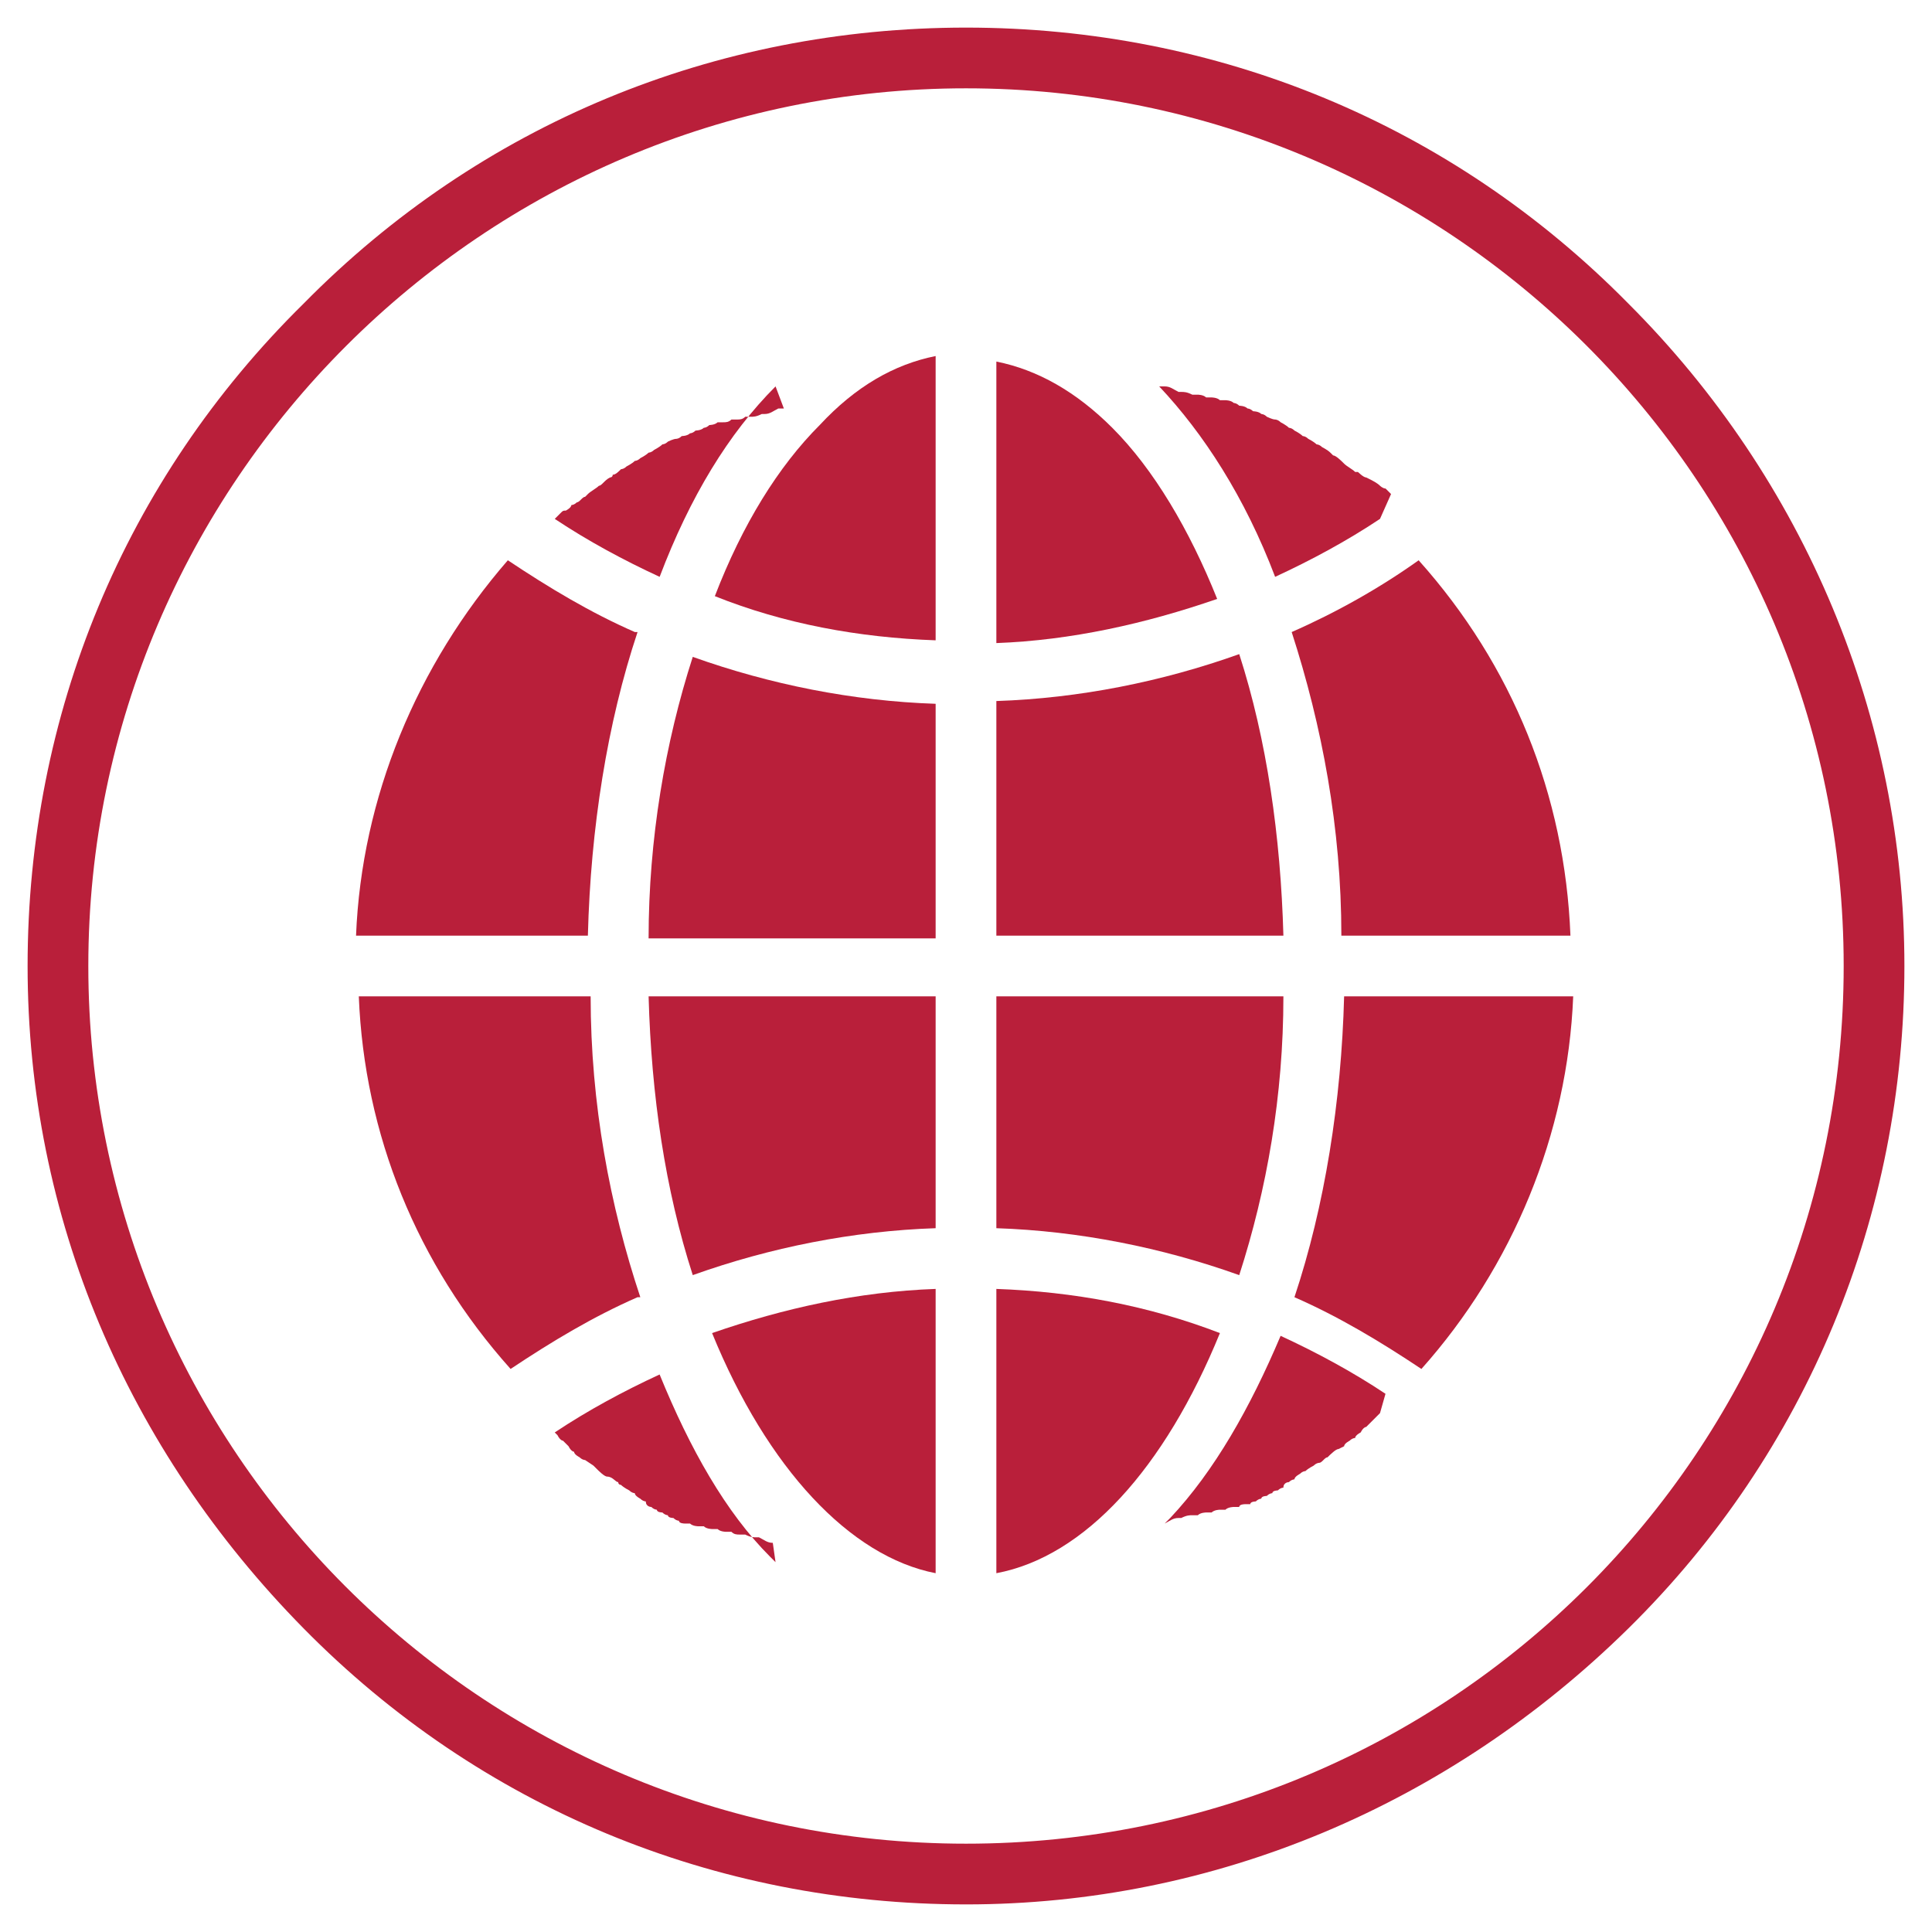
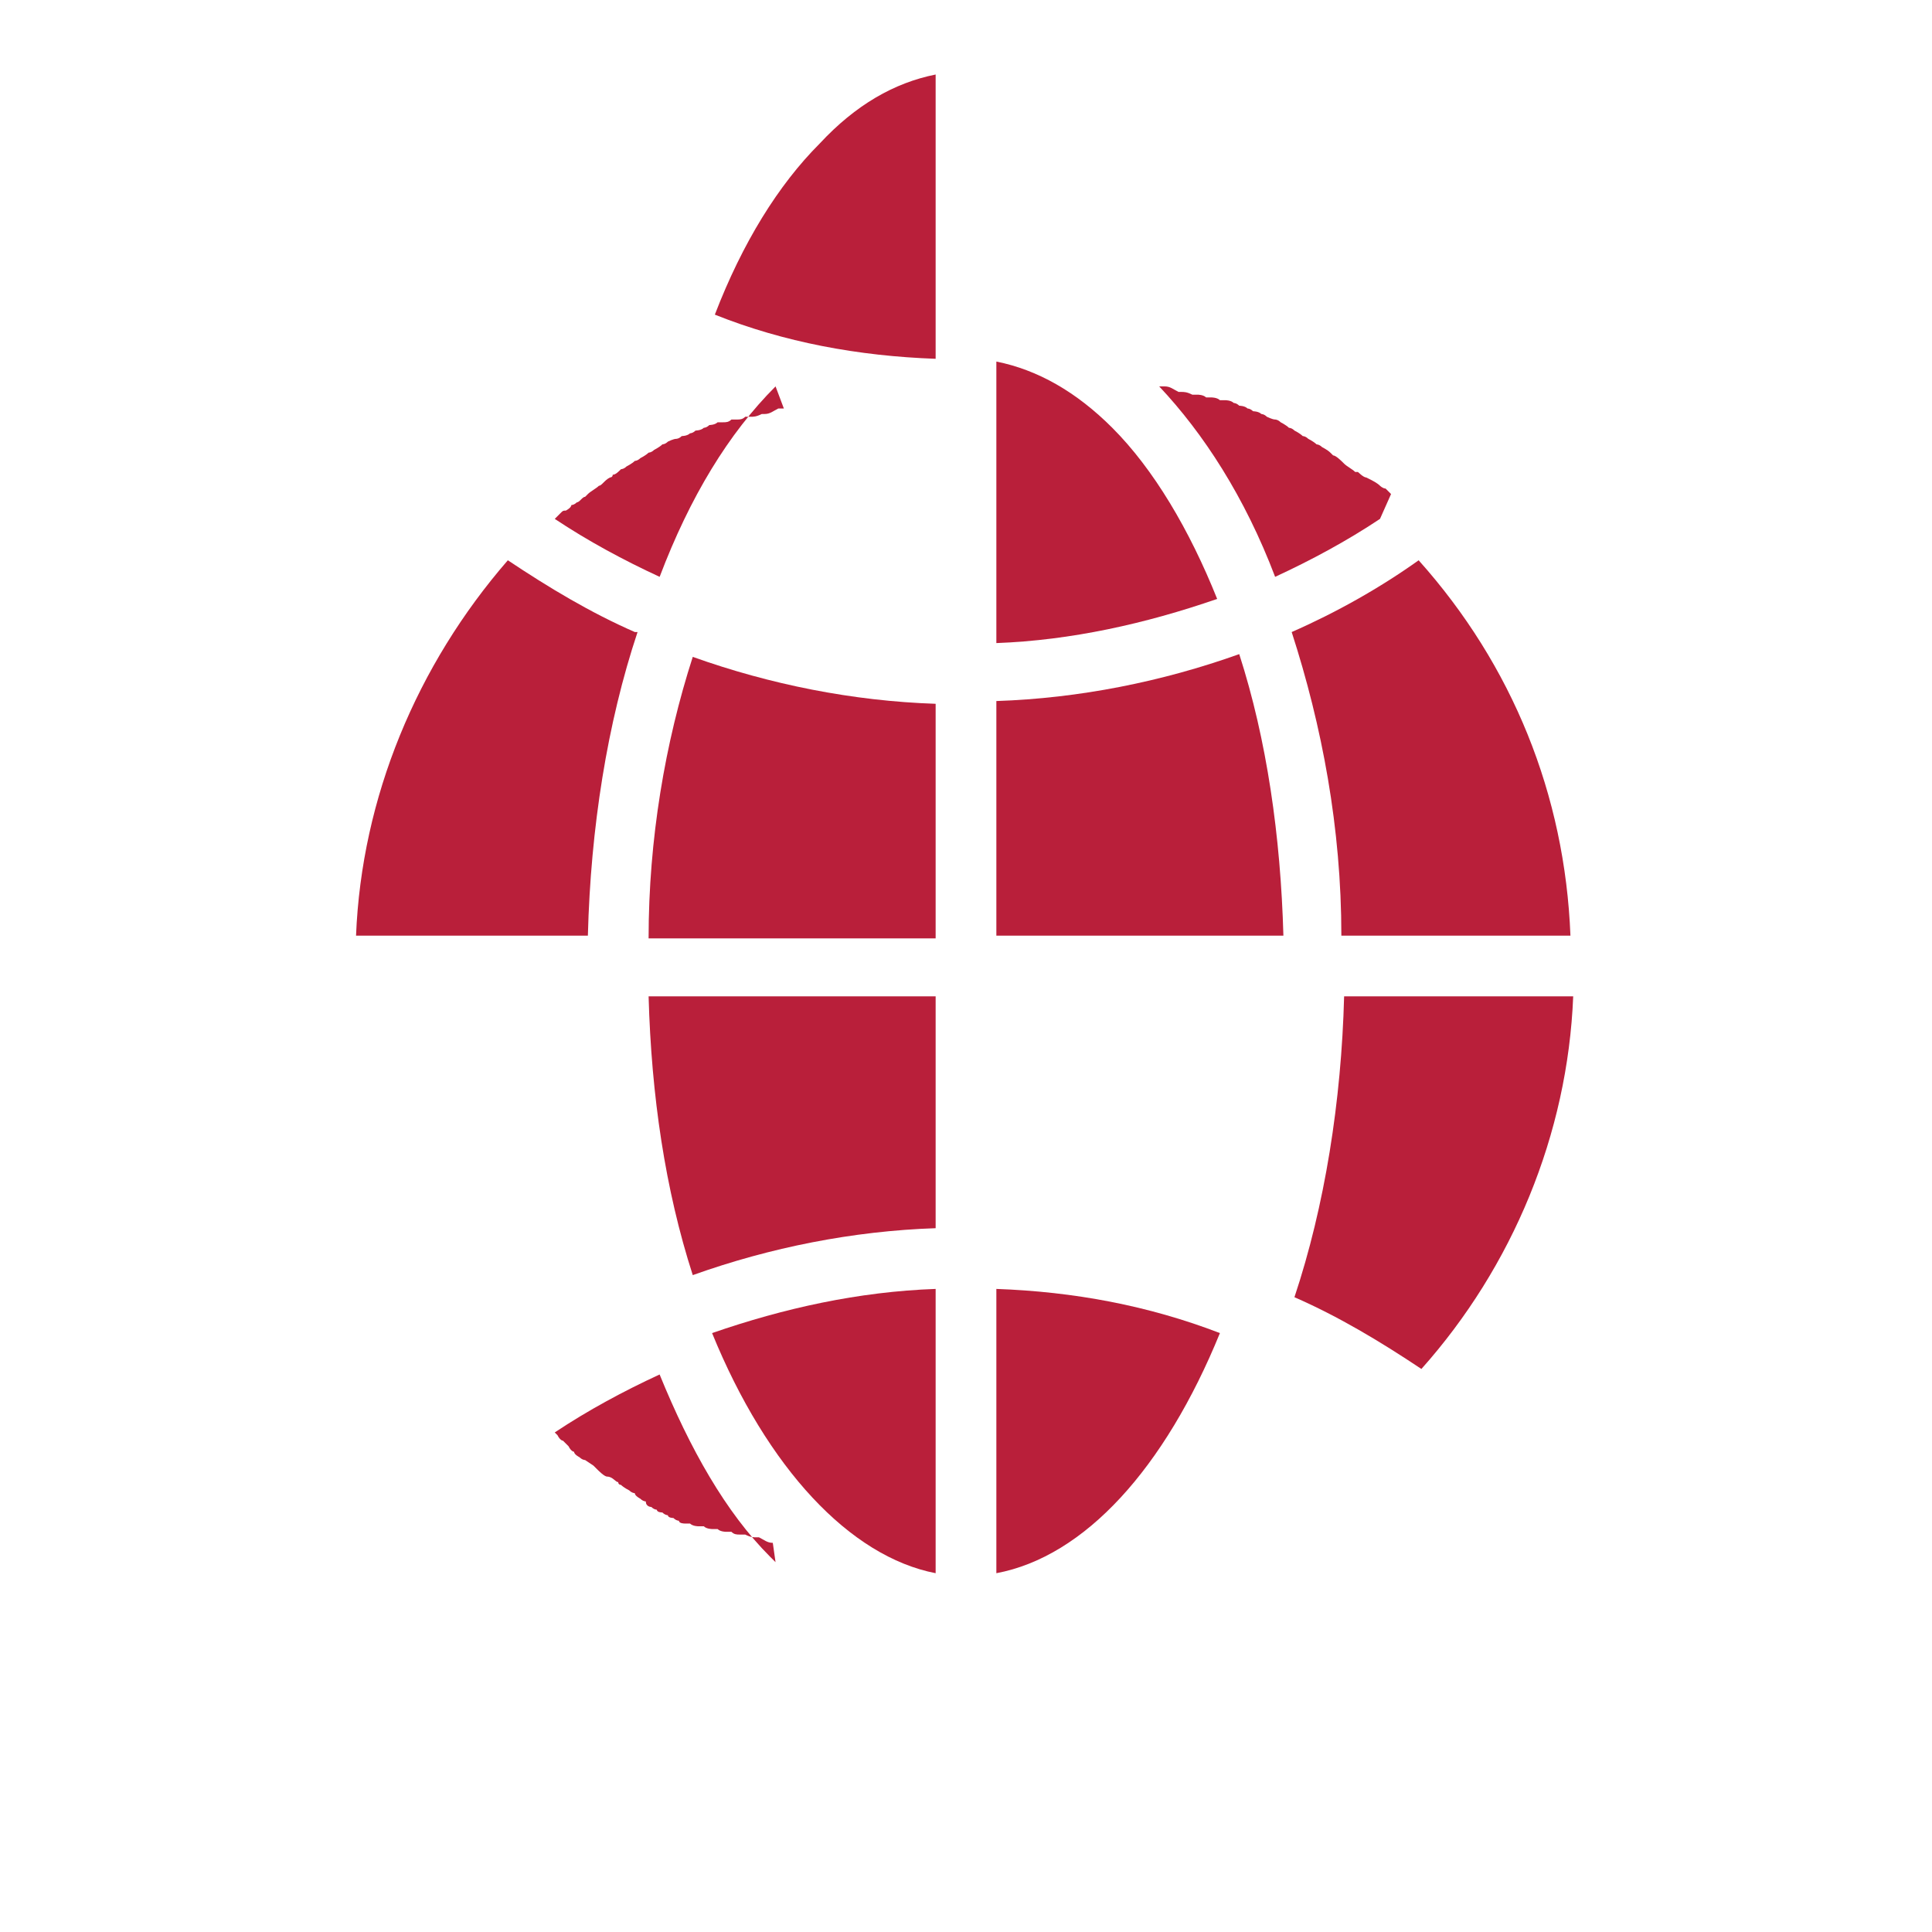
<svg xmlns="http://www.w3.org/2000/svg" id="Layer_1" version="1.1" viewBox="0 0 70 70">
  <defs>
    <style>
      .st0 {
        fill: #b91f3a;
      }
    </style>
  </defs>
-   <path class="st0" d="M35,69c-9.1,0-17.6-3.5-24-10S1,44.1,1,35s3.5-17.6,10-24C17.4,4.5,25.9,1,35,1s17.6,3.5,24,10c6.4,6.4,10,15,10,24s-3.5,17.6-10,24-15,10-24,10ZM35,3.2C17.5,3.2,3.2,17.5,3.2,35s14.2,31.8,31.8,31.8,31.8-14.2,31.8-31.8S52.5,3.2,35,3.2Z" />
  <g>
    <path class="st0" d="M57,33.9h-8.4c0-3.9-.7-7.6-1.8-11,1.6-.7,3.2-1.6,4.6-2.6,3.4,3.8,5.3,8.5,5.5,13.6Z" />
    <path class="st0" d="M28,55.9c-.2,0-.3-.1-.5-.2,0,0,0,0-.1,0-.1,0-.2,0-.4-.1,0,0-.1,0-.2,0-.1,0-.2,0-.3-.1,0,0-.1,0-.2,0,0,0-.2,0-.3-.1,0,0-.1,0-.2,0,0,0-.2,0-.3-.1,0,0-.1,0-.2,0,0,0-.2,0-.3-.1,0,0-.1,0-.2,0,0,0-.2,0-.2-.1,0,0-.1,0-.2-.1,0,0-.2,0-.2-.1,0,0-.1,0-.2-.1,0,0-.2,0-.2-.1,0,0-.1,0-.2-.1,0,0-.2,0-.2-.2,0,0-.1,0-.2-.1,0,0-.2-.1-.2-.2,0,0-.1,0-.2-.1,0,0-.2-.1-.3-.2,0,0-.1,0-.1-.1-.1,0-.2-.2-.4-.2,0,0,0,0,0,0-.1,0-.3-.2-.4-.3,0,0,0,0-.1-.1l-.3-.2s-.1,0-.2-.1c0,0-.2-.1-.2-.2,0,0-.1,0-.2-.2,0,0-.1-.1-.2-.2,0,0-.1,0-.2-.2,0,0,0,0-.1-.1,1.2-.8,2.5-1.5,3.8-2.1,1.1,2.7,2.4,5,4,6.6,0,0,.1.1.2.2h0Z" />
    <path class="st0" d="M33.9,46.7v10.3c-3.1-.6-6.1-3.8-8.1-8.7,2.6-.9,5.3-1.5,8.1-1.6Z" />
    <path class="st0" d="M44.2,48.3c-2,4.9-4.9,8.1-8.1,8.7v-10.3c2.8.1,5.5.6,8.1,1.6Z" />
-     <path class="st0" d="M50,51.2s0,0-.1.1c0,0-.1.1-.2.2,0,0-.1.1-.2.2,0,0-.1,0-.2.2,0,0-.2.1-.2.2,0,0-.1,0-.2.1,0,0-.2.1-.2.2,0,0,0,0-.2.1-.1,0-.3.2-.4.3,0,0,0,0,0,0-.1,0-.2.2-.3.2,0,0-.1,0-.2.1,0,0-.2.1-.3.2,0,0-.1,0-.2.1,0,0-.2.1-.2.2,0,0-.1,0-.2.1,0,0-.2,0-.2.2,0,0-.1,0-.2.1,0,0-.2,0-.2.1,0,0-.1,0-.2.1,0,0-.2,0-.2.1,0,0-.1,0-.2.1,0,0-.2,0-.2.1,0,0-.1,0-.2,0,0,0-.2,0-.2.1,0,0-.1,0-.2,0,0,0-.2,0-.3.1,0,0-.1,0-.2,0,0,0-.2,0-.3.1,0,0-.1,0-.2,0,0,0-.2,0-.3.1,0,0-.1,0-.2,0-.1,0-.2,0-.4.1,0,0,0,0-.1,0-.2,0-.3.1-.5.2,0,0,.1-.1.2-.2,1.6-1.7,2.9-4,4-6.6,1.3.6,2.6,1.3,3.8,2.1h0Z" />
    <path class="st0" d="M57,36.1c-.2,5-2.2,9.8-5.5,13.5-1.5-1-3-1.9-4.6-2.6,1.1-3.3,1.7-7.1,1.8-10.9,0,0,8.4,0,8.4,0Z" />
-     <path class="st0" d="M46.5,36.1c0,3.6-.6,7-1.6,10.1-2.8-1-5.8-1.6-8.8-1.7v-8.4s10.4,0,10.4,0Z" />
    <path class="st0" d="M33.9,36.1v8.4c-3,.1-6,.7-8.8,1.7-1-3.1-1.5-6.5-1.6-10.1,0,0,10.4,0,10.4,0Z" />
-     <path class="st0" d="M23.1,47c-1.6.7-3.1,1.6-4.6,2.6-3.4-3.8-5.3-8.5-5.5-13.5h8.4c0,3.9.7,7.6,1.8,10.9Z" />
    <path class="st0" d="M23.1,22.9c-1.1,3.3-1.7,7.1-1.8,11h-8.4c.2-5,2.2-9.8,5.5-13.6,1.5,1,3,1.9,4.6,2.6Z" />
    <path class="st0" d="M33.9,25.5v8.5h-10.4c0-3.6.6-7.1,1.6-10.2,2.8,1,5.8,1.6,8.8,1.7h0Z" />
    <path class="st0" d="M46.5,33.9h-10.4v-8.5c3-.1,6-.7,8.8-1.7,1,3.1,1.5,6.6,1.6,10.2h0Z" />
    <path class="st0" d="M44.1,21.7c-2.6.9-5.3,1.5-8,1.6v-10.2c1.5.3,2.9,1.1,4.2,2.4,1.5,1.5,2.8,3.7,3.8,6.2Z" />
    <path class="st0" d="M50,18.8c-1.2.8-2.5,1.5-3.8,2.1-1.1-2.9-2.6-5.2-4.2-6.9,0,0,.1,0,.2,0h0c.2,0,.3.1.5.2,0,0,0,0,.1,0,.1,0,.2,0,.4.1,0,0,.1,0,.2,0,0,0,.2,0,.3.1,0,0,.1,0,.2,0,0,0,.2,0,.3.1,0,0,.1,0,.2,0,0,0,.2,0,.3.1,0,0,.1,0,.2.1,0,0,.2,0,.3.1,0,0,.1,0,.2.1,0,0,.2,0,.3.1,0,0,.1,0,.2.1,0,0,.2.1.3.1,0,0,.1,0,.2.1,0,0,.2.1.3.2,0,0,.1,0,.2.1,0,0,.2.1.3.2,0,0,.1,0,.2.1,0,0,.2.1.3.2,0,0,.1,0,.2.1,0,0,.2.1.3.2,0,0,0,0,.1.1.1,0,.3.2.4.3,0,0,0,0,0,0,.1.1.3.2.4.3,0,0,0,0,.1,0,0,0,.2.2.3.2,0,0,0,0,.2.1,0,0,.2.1.3.2,0,0,.1.1.2.1,0,0,.1.1.2.2h0Z" />
    <path class="st0" d="M28.1,14c-1.7,1.7-3.1,4-4.2,6.9-1.3-.6-2.6-1.3-3.8-2.1,0,0,.1-.1.2-.2s.1-.1.2-.1c0,0,.2-.1.2-.2,0,0,.1,0,.2-.1.1,0,.2-.2.3-.2,0,0,0,0,.1-.1.1-.1.3-.2.4-.3,0,0,0,0,0,0,.1,0,.2-.2.4-.3,0,0,.1,0,.1-.1.1,0,.2-.1.3-.2,0,0,.1,0,.2-.1,0,0,.2-.1.3-.2,0,0,.1,0,.2-.1,0,0,.2-.1.3-.2,0,0,.1,0,.2-.1,0,0,.2-.1.3-.2,0,0,.1,0,.2-.1,0,0,.2-.1.3-.1,0,0,.1,0,.2-.1,0,0,.2,0,.3-.1,0,0,.1,0,.2-.1,0,0,.2,0,.3-.1,0,0,.1,0,.2-.1,0,0,.2,0,.3-.1,0,0,.1,0,.2,0,.1,0,.2,0,.3-.1,0,0,.1,0,.2,0,.1,0,.2,0,.3-.1,0,0,.1,0,.2,0,.1,0,.2,0,.4-.1,0,0,0,0,.1,0,.2,0,.3-.1.5-.2h0c0,0,.1,0,.2,0h0Z" />
-     <path class="st0" d="M33.9,13v10.2c-2.8-.1-5.5-.6-8-1.6,1-2.6,2.3-4.7,3.8-6.2,1.3-1.4,2.7-2.2,4.2-2.5Z" />
+     <path class="st0" d="M33.9,13c-2.8-.1-5.5-.6-8-1.6,1-2.6,2.3-4.7,3.8-6.2,1.3-1.4,2.7-2.2,4.2-2.5Z" />
  </g>
</svg>